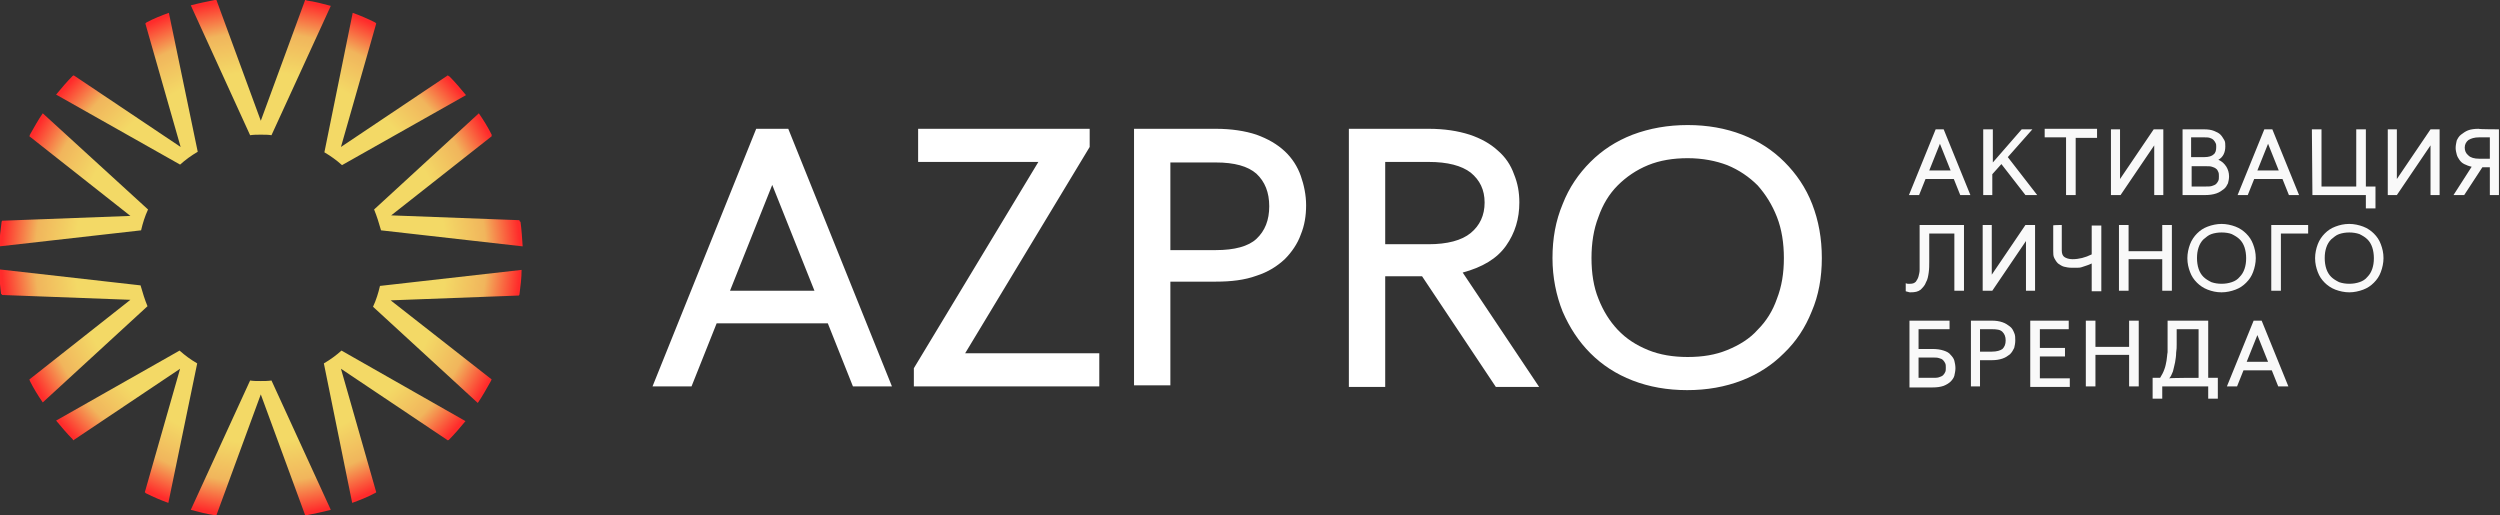
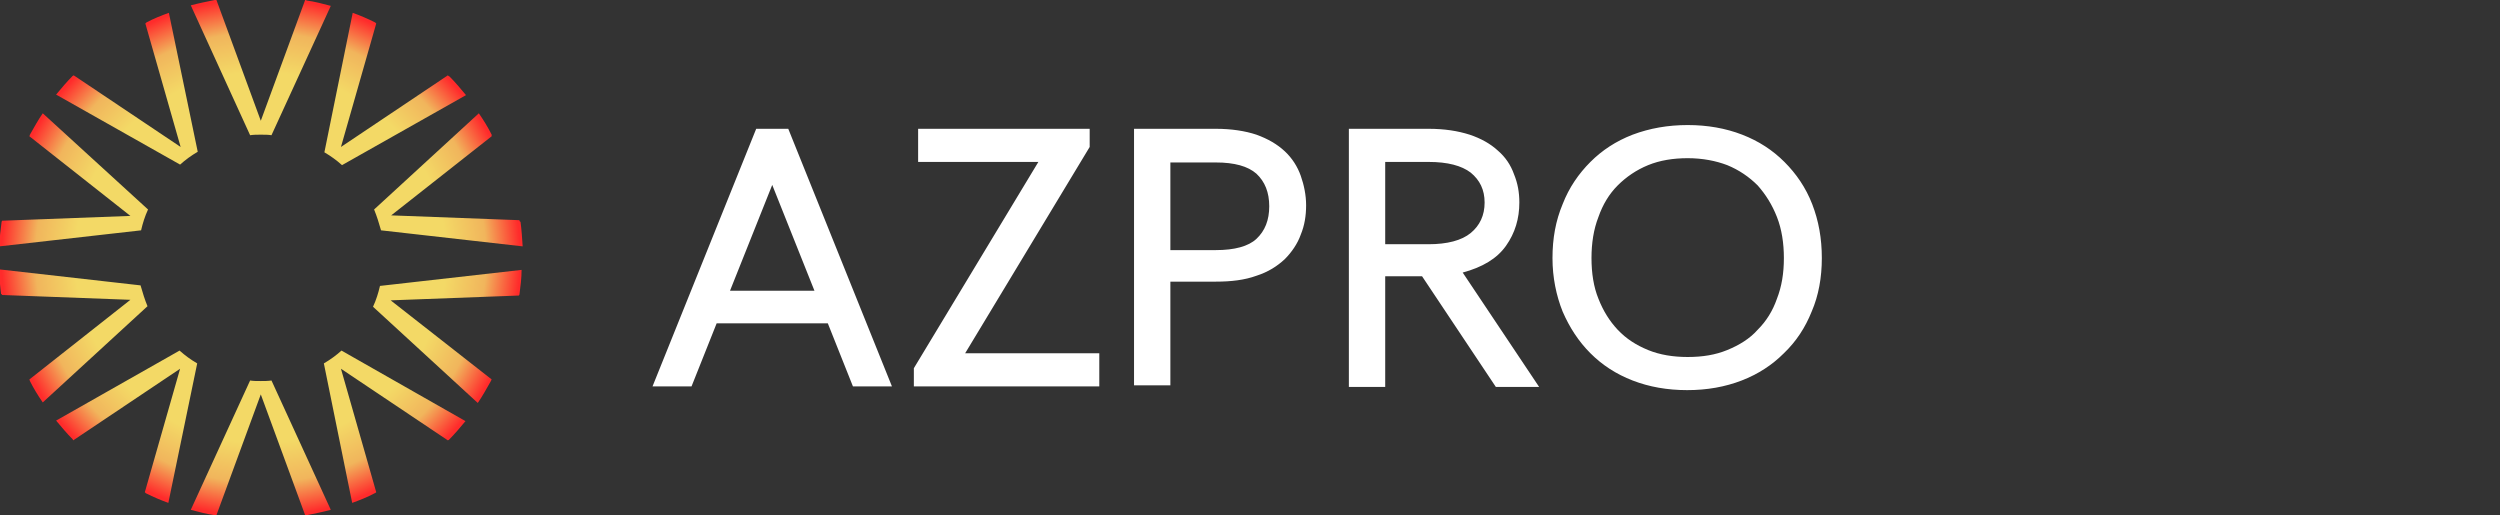
<svg xmlns="http://www.w3.org/2000/svg" version="1.1" id="Слой_1" x="0px" y="0px" viewBox="0 0 467.8 96.4" style="enable-background:new 0 0 467.8 96.4;" xml:space="preserve">
  <rect x="0" y="0" width="467.8" height="96.4" fill="#333333" stroke="none" />
  <style type="text/css"> .st0{fill:#FFFFFF;} .st1{fill:#F9F9F9;} .st2{fill-rule:evenodd;clip-rule:evenodd;fill:url(#SVGID_1_);} </style>
  <path class="st0" d="M315.8,29.6c-2.7,0-5.2,0.4-7.4,1.3c-2.2,0.9-4.1,2.2-5.7,3.8c-1.6,1.6-2.8,3.6-3.6,5.9 c-0.9,2.3-1.3,4.9-1.3,7.7s0.4,5.4,1.3,7.6c0.9,2.3,2.1,4.2,3.6,5.8c1.6,1.7,3.5,2.9,5.7,3.8s4.7,1.3,7.4,1.3c2.8,0,5.2-0.4,7.4-1.3 c2.2-0.9,4.2-2.1,5.7-3.8c1.6-1.6,2.8-3.5,3.6-5.8c0.9-2.3,1.3-4.8,1.3-7.6s-0.4-5.4-1.3-7.7s-2.1-4.2-3.6-5.9 c-1.6-1.6-3.5-2.9-5.7-3.8C321.1,30.1,318.6,29.6,315.8,29.6z M315.8,23.4c3.7,0,7.1,0.6,10.2,1.8c3.1,1.2,5.7,2.9,7.9,5.1 c2.2,2.2,4,4.8,5.2,7.9c1.2,3.1,1.8,6.4,1.8,10.1c0,3.6-0.6,7-1.9,10c-1.2,3-2.9,5.6-5.2,7.8c-2.2,2.2-4.8,3.9-7.9,5.1 s-6.5,1.8-10.2,1.8s-7.1-0.6-10.2-1.8c-3.1-1.2-5.7-2.9-7.9-5.1c-2.2-2.2-3.9-4.8-5.2-7.8c-1.2-3-1.9-6.4-1.9-10 c0-3.7,0.6-7,1.9-10.1c1.2-3.1,3-5.7,5.2-7.9s4.8-3.9,7.9-5.1C308.7,24,312.1,23.4,315.8,23.4z M259.2,45.7h8.1 c3.5,0,6.2-0.7,7.9-2.1c1.7-1.4,2.6-3.3,2.6-5.7s-0.9-4.2-2.6-5.6c-1.7-1.3-4.3-2-7.9-2h-8.1V45.7z M267.3,24.1c3,0,5.5,0.4,7.7,1.1 c2.1,0.7,3.9,1.7,5.3,3c1.4,1.2,2.4,2.7,3,4.4c0.7,1.7,1,3.4,1,5.3c0,3-0.8,5.7-2.5,8.1c-1.7,2.4-4.4,4-8.1,5L288,72.4h-8.1 l-13.8-20.7h-6.9v20.7h-6.8V24.1H267.3z M219,46.8h8.5c3.5,0,6.1-0.7,7.6-2.1c1.6-1.5,2.4-3.5,2.4-6.1s-0.8-4.6-2.4-6.1 c-1.6-1.4-4.1-2.1-7.6-2.1H219V46.8z M227.5,24.1c2.9,0,5.5,0.4,7.6,1.1c2.2,0.8,3.9,1.8,5.3,3.1c1.4,1.3,2.4,2.9,3,4.6s1,3.6,1,5.5 c0,2-0.3,3.8-1,5.5c-0.6,1.7-1.7,3.3-3,4.6c-1.4,1.3-3.1,2.4-5.3,3.1c-2.2,0.8-4.7,1.1-7.6,1.1H219v19.4h-6.8v-48H227.5z M203.9,24.1v3.4l-23.3,38.6h25.1v6.2H171v-3.4l23.3-38.6h-22.5v-6.2L203.9,24.1L203.9,24.1z M136.6,54.4h15.8l-7.9-19.8L136.6,54.4 L136.6,54.4z M147.5,24.1l19.4,48.2h-7.3l-4.7-11.8h-20.8l-4.7,11.8h-7.3l19.4-48.2C141.5,24.1,147.5,24.1,147.5,24.1z" />
-   <path class="st1" d="M363.7,24.2l5,12.3h-1.9l-1.2-3h-5.3l-1.2,3h-1.9l5-12.3H363.7z M361,31.9h4l-2-5L361,31.9z M372.9,24.2v6.2 l5.4-6.2h2l-4.6,5.2l5.5,7.1H379l-4.5-5.8l-1.7,1.9v3.9h-1.7V24.2H372.9z M392.4,24.2v1.6h-4v10.7h-1.8V25.7h-4v-1.6h9.8V24.2z M404.8,24.2v12.3h-1.7v-9.3l-6.3,9.3H395V24.2h1.7v9.3l6.3-9.3H404.8z M412.4,24.2c0.8,0,1.4,0.1,1.9,0.3c0.5,0.2,0.9,0.4,1.2,0.7 c0.3,0.3,0.5,0.7,0.7,1s0.2,0.8,0.2,1.2c0,1.1-0.4,2-1.3,2.5c0.7,0.3,1.1,0.7,1.5,1.3c0.3,0.5,0.5,1.1,0.5,1.8 c0,0.5-0.1,0.9-0.2,1.3c-0.2,0.4-0.4,0.8-0.8,1.1s-0.8,0.6-1.4,0.8s-1.3,0.3-2.1,0.3h-4.2V24.2H412.4z M410.1,29.4h2.4 c0.8,0,1.4-0.2,1.7-0.5c0.4-0.3,0.5-0.8,0.5-1.4c0-0.3,0-0.5-0.1-0.7s-0.2-0.4-0.4-0.6c-0.2-0.2-0.4-0.3-0.7-0.4 c-0.3-0.1-0.7-0.1-1.1-0.1H410v3.7H410.1z M410.1,34.9h2.6c0.5,0,0.9,0,1.2-0.1c0.3-0.1,0.6-0.2,0.8-0.4c0.2-0.2,0.3-0.4,0.4-0.6 c0.1-0.2,0.1-0.5,0.1-0.8s0-0.6-0.1-0.8s-0.2-0.5-0.4-0.6c-0.2-0.2-0.5-0.3-0.8-0.4s-0.7-0.1-1.2-0.1h-2.6V34.9z M425.2,24.2l5,12.3 h-1.9l-1.2-3h-5.3l-1.2,3h-1.9l5-12.3H425.2z M422.4,31.9h4l-2-5L422.4,31.9z M432.6,24.2h1.8v10.7h6.5V24.2h1.8v10.7h1.8V39h-1.8 v-2.5h-10L432.6,24.2L432.6,24.2z M456.5,24.2v12.3h-1.7v-9.3l-6.3,9.3h-1.7V24.2h1.7v9.3l6.3-9.3H456.5z M467.6,24.2v12.3h-1.7 v-5.2h-1.4l-3.4,5.2h-2l3.4-5.3c-0.5-0.1-1-0.3-1.4-0.5s-0.7-0.5-0.9-0.8c-0.2-0.3-0.4-0.6-0.5-1s-0.2-0.8-0.2-1.2 c0-0.5,0.1-0.9,0.2-1.4c0.2-0.4,0.4-0.8,0.8-1.1c0.4-0.3,0.8-0.6,1.3-0.8c0.5-0.2,1.2-0.3,2-0.3C463.9,24.2,467.6,24.2,467.6,24.2z M463.9,25.7c-0.9,0-1.5,0.2-2,0.5c-0.4,0.3-0.7,0.8-0.7,1.4s0.2,1.1,0.7,1.5c0.4,0.4,1.1,0.6,2,0.6h2v-4H463.9z" />
-   <path class="st1" d="M367.5,42.1v12.3h-1.8V43.7H361V49c0,0.6,0,1.3-0.1,2s-0.2,1.3-0.5,1.8c-0.2,0.6-0.6,1-1,1.4 c-0.5,0.4-1.1,0.5-1.9,0.5l0,0c-0.2,0-0.3,0-0.5-0.1c-0.2,0-0.3-0.1-0.4-0.1V53c0.1,0,0.2,0.1,0.4,0.1c0.1,0,0.3,0,0.4,0 c0.5,0,0.8-0.1,1.1-0.4c0.2-0.3,0.4-0.6,0.5-1s0.2-0.8,0.2-1.2s0-0.8,0-1.1v-7.3L367.5,42.1L367.5,42.1z M380.8,42.1v12.3h-1.7v-9.3 l-6.3,9.3H371V42.1h1.7v9.3l6.3-9.3H380.8z M385.8,42.1v4.8c0,0.6,0.2,1,0.5,1.2s0.8,0.4,1.5,0.4c1.2,0,2.4-0.3,3.6-0.9v-5.4h1.8 v12.3h-1.8v-5.2c-0.4,0.2-0.7,0.3-1,0.4c-0.3,0.1-0.6,0.2-0.9,0.3s-0.6,0.1-0.9,0.1s-0.7,0-1,0c-0.5,0-1-0.1-1.4-0.2 c-0.4-0.1-0.8-0.4-1.1-0.6c-0.3-0.3-0.5-0.6-0.7-1s-0.2-0.8-0.2-1.3v-4.8C384,42.1,385.8,42.1,385.8,42.1z M398.3,42.1V47h6.3v-4.9 h1.8v12.3h-1.8v-5.9h-6.3v5.9h-1.8V42.1H398.3z M415.7,41.9c0.9,0,1.8,0.2,2.6,0.5c0.8,0.3,1.5,0.8,2,1.3c0.6,0.6,1,1.2,1.3,2 s0.5,1.6,0.5,2.6c0,0.9-0.2,1.8-0.5,2.6s-0.7,1.4-1.3,2c-0.6,0.6-1.2,1-2,1.3s-1.7,0.5-2.6,0.5c-1,0-1.8-0.2-2.6-0.5 c-0.8-0.3-1.5-0.8-2-1.3c-0.6-0.6-1-1.2-1.3-2s-0.5-1.6-0.5-2.6c0-0.9,0.2-1.8,0.5-2.6s0.8-1.5,1.3-2c0.6-0.6,1.2-1,2-1.3 C413.9,42.1,414.8,41.9,415.7,41.9z M415.7,43.5c-0.7,0-1.3,0.1-1.9,0.3s-1,0.6-1.5,1c-0.4,0.4-0.7,0.9-0.9,1.5 c-0.2,0.6-0.3,1.2-0.3,2c0,0.7,0.1,1.4,0.3,2c0.2,0.6,0.5,1.1,0.9,1.5s0.9,0.7,1.5,1c0.6,0.2,1.2,0.3,1.9,0.3c0.7,0,1.3-0.1,1.9-0.3 s1.1-0.5,1.5-1c0.4-0.4,0.7-0.9,0.9-1.5c0.2-0.6,0.3-1.2,0.3-2c0-0.7-0.1-1.4-0.3-2c-0.2-0.6-0.5-1.1-0.9-1.5s-0.9-0.7-1.5-1 C417.1,43.6,416.4,43.5,415.7,43.5z M431.9,42.1v1.6h-5.1v10.7H425V42.1H431.9L431.9,42.1z M439.6,41.9c0.9,0,1.8,0.2,2.6,0.5 c0.8,0.3,1.5,0.8,2,1.3c0.6,0.6,1,1.2,1.3,2s0.5,1.6,0.5,2.6c0,0.9-0.2,1.8-0.5,2.6s-0.7,1.4-1.3,2c-0.6,0.6-1.2,1-2,1.3 s-1.7,0.5-2.6,0.5s-1.8-0.2-2.6-0.5c-0.8-0.3-1.5-0.8-2-1.3c-0.6-0.6-1-1.2-1.3-2s-0.5-1.6-0.5-2.6c0-0.9,0.2-1.8,0.5-2.6 s0.8-1.5,1.3-2c0.6-0.6,1.2-1,2-1.3C437.8,42.1,438.6,41.9,439.6,41.9z M439.6,43.5c-0.7,0-1.3,0.1-1.9,0.3s-1,0.6-1.5,1 c-0.4,0.4-0.7,0.9-0.9,1.5c-0.2,0.6-0.3,1.2-0.3,2c0,0.7,0.1,1.4,0.3,2c0.2,0.6,0.5,1.1,0.9,1.5s0.9,0.7,1.5,1 c0.6,0.2,1.2,0.3,1.9,0.3c0.7,0,1.3-0.1,1.9-0.3s1.1-0.5,1.5-1c0.4-0.4,0.7-0.9,0.9-1.5c0.2-0.6,0.3-1.2,0.3-2c0-0.7-0.1-1.4-0.3-2 c-0.2-0.6-0.5-1.1-0.9-1.5s-0.9-0.7-1.5-1C440.9,43.6,440.3,43.5,439.6,43.5z" />
-   <path class="st1" d="M364.8,60v1.6H359v3.7h2.6c0.8,0,1.5,0.1,2.1,0.3c0.6,0.2,1,0.4,1.3,0.8c0.3,0.3,0.6,0.7,0.7,1.1 s0.2,0.9,0.2,1.4s-0.1,0.9-0.2,1.4c-0.1,0.4-0.4,0.8-0.7,1.1c-0.3,0.3-0.8,0.6-1.3,0.8c-0.6,0.2-1.2,0.3-2.1,0.3h-4.3V60H364.8z M361.6,70.7c0.5,0,0.9,0,1.2-0.1c0.3-0.1,0.6-0.2,0.8-0.4c0.2-0.2,0.3-0.4,0.4-0.6s0.1-0.5,0.1-0.8s0-0.6-0.1-0.8 c-0.1-0.2-0.2-0.4-0.4-0.6c-0.2-0.2-0.4-0.3-0.8-0.4c-0.3-0.1-0.7-0.1-1.2-0.1H359v3.8H361.6z M372.7,60c0.8,0,1.4,0.1,2,0.3 s1,0.5,1.4,0.8s0.6,0.7,0.8,1.2c0.2,0.4,0.2,0.9,0.2,1.4c0,0.5-0.1,1-0.2,1.4c-0.2,0.4-0.4,0.8-0.8,1.2c-0.4,0.3-0.8,0.6-1.4,0.8 c-0.6,0.2-1.2,0.3-2,0.3h-2.2v4.9h-1.7V60H372.7z M370.5,65.8h2.2c0.9,0,1.6-0.2,2-0.5c0.4-0.4,0.6-0.9,0.6-1.6 c0-0.7-0.2-1.2-0.6-1.6c-0.4-0.4-1-0.5-2-0.5h-2.2C370.5,61.6,370.5,65.8,370.5,65.8z M387.1,60v1.6h-5.4v3.5h4.7v1.6h-4.7v4.1h5.6 v1.6h-7.4V60H387.1L387.1,60z M392.1,60v4.9h6.3V60h1.8v12.3h-1.8v-5.9h-6.3v5.9h-1.8V60C390.3,60,392.1,60,392.1,60z M413.2,60 v10.7h1.8v3.9h-1.8v-2.3h-8.6v2.3h-1.8v-3.9h1.4c0.3-0.5,0.6-1,0.8-1.6c0.2-0.5,0.3-1.1,0.4-1.6s0.1-1.1,0.2-1.6c0-0.5,0-1,0-1.5V60 H413.2z M411.4,70.7v-9.1h-4.1v2.8c0,0.5,0,1-0.1,1.6c0,0.6-0.1,1.2-0.2,1.8c-0.1,0.6-0.3,1.2-0.4,1.7c-0.2,0.5-0.4,1-0.7,1.3 C405.9,70.7,411.4,70.7,411.4,70.7z M423.2,60l5,12.3h-1.9l-1.2-3h-5.3l-1.2,3h-1.9l5-12.3C421.7,60,423.2,60,423.2,60z M420.4,67.7 h4l-2-5L420.4,67.7z" />
  <g id="_1439675536864">
    <g>
      <radialGradient id="SVGID_1_" cx="48.8" cy="49.8" r="48.51" gradientTransform="matrix(1 0 0 -1 0 98)" gradientUnits="userSpaceOnUse">
        <stop offset="0.715" style="stop-color:#F3D966" />
        <stop offset="0.869" style="stop-color:#F1B55C" />
        <stop offset="1" style="stop-color:#FF2B2B" />
      </radialGradient>
      <path class="st2" d="M40.5,96.4l8.3-22.6l8.3,22.6h0.3c1.5-0.3,3-0.6,4.5-1L50.8,71.2c-0.7,0.1-1.3,0.1-2,0.1s-1.4,0-2-0.1 L35.7,95.4c1.5,0.4,3,0.8,4.5,1H40.5z M13.7,82.4l20-13.4l-6.6,23.1l0.2,0.2c1.4,0.7,2.8,1.3,4.2,1.8L36.9,68 c-1.2-0.7-2.3-1.5-3.3-2.4L10.5,78.7c1,1.2,2,2.4,3.1,3.5L13.7,82.4z M0.4,55.2l24,0.9L5.5,71l0.1,0.3c0.7,1.4,1.5,2.7,2.4,4 l19.6-18c-0.5-1.2-0.9-2.5-1.3-3.9l-26.5-3C-0.1,52,0,53.5,0.2,55C0.3,55,0.4,55.2,0.4,55.2z M5.5,25.5l18.9,14.9l-24,0.9 l-0.1,0.2c-0.2,1.5-0.4,3.1-0.4,4.6l26.5-3c0.3-1.3,0.7-2.6,1.3-3.9L8,21.2c-0.9,1.3-1.6,2.6-2.4,4L5.5,25.5z M27.2,4.4l6.6,23.1 l-20-13.4l-0.2,0.1c-1.1,1.1-2.1,2.3-3.1,3.5l23.2,13.1c1-0.9,2.1-1.7,3.3-2.4l-5.4-26c-1.4,0.5-2.9,1.1-4.2,1.8 C27.4,4.2,27.2,4.4,27.2,4.4z M57.1,0l-8.3,22.6L40.5,0h-0.3c-1.5,0.3-3,0.6-4.5,1l11.1,24.3c0.7-0.1,1.3-0.1,2-0.1s1.4,0,2,0.1 L61.9,1.1c-1.5-0.4-3-0.8-4.5-1C57.3,0,57.1,0,57.1,0z M83.8,14.1l-20,13.4l6.6-23.1l-0.2-0.2c-1.4-0.7-2.8-1.3-4.2-1.8l-5.3,26.1 c1.2,0.7,2.3,1.5,3.3,2.4l23.2-13.1c-1-1.2-2-2.4-3.1-3.5C84,14.3,83.8,14.1,83.8,14.1z M97.2,41.2l-24-0.9L92,25.5v-0.3 c-0.7-1.4-1.5-2.7-2.4-4L70,39.2c0.5,1.2,0.9,2.5,1.3,3.9l26.5,3c-0.1-1.6-0.2-3.1-0.4-4.6C97.2,41.5,97.2,41.2,97.2,41.2z M92,71 L73.1,56.2l24-0.9l0.1-0.2c0.2-1.5,0.4-3.1,0.4-4.6l-26.5,3c-0.3,1.3-0.7,2.6-1.3,3.9l19.6,18c0.9-1.3,1.6-2.6,2.4-4L92,71z M70.4,92.1L63.8,69l20,13.4l0.2-0.1c1.1-1.1,2.1-2.3,3.1-3.5L63.9,65.6c-1,0.9-2.1,1.7-3.3,2.4l5.3,26.1c1.4-0.5,2.9-1.1,4.2-1.8 C70.2,92.3,70.4,92.1,70.4,92.1z" />
    </g>
  </g>
</svg>